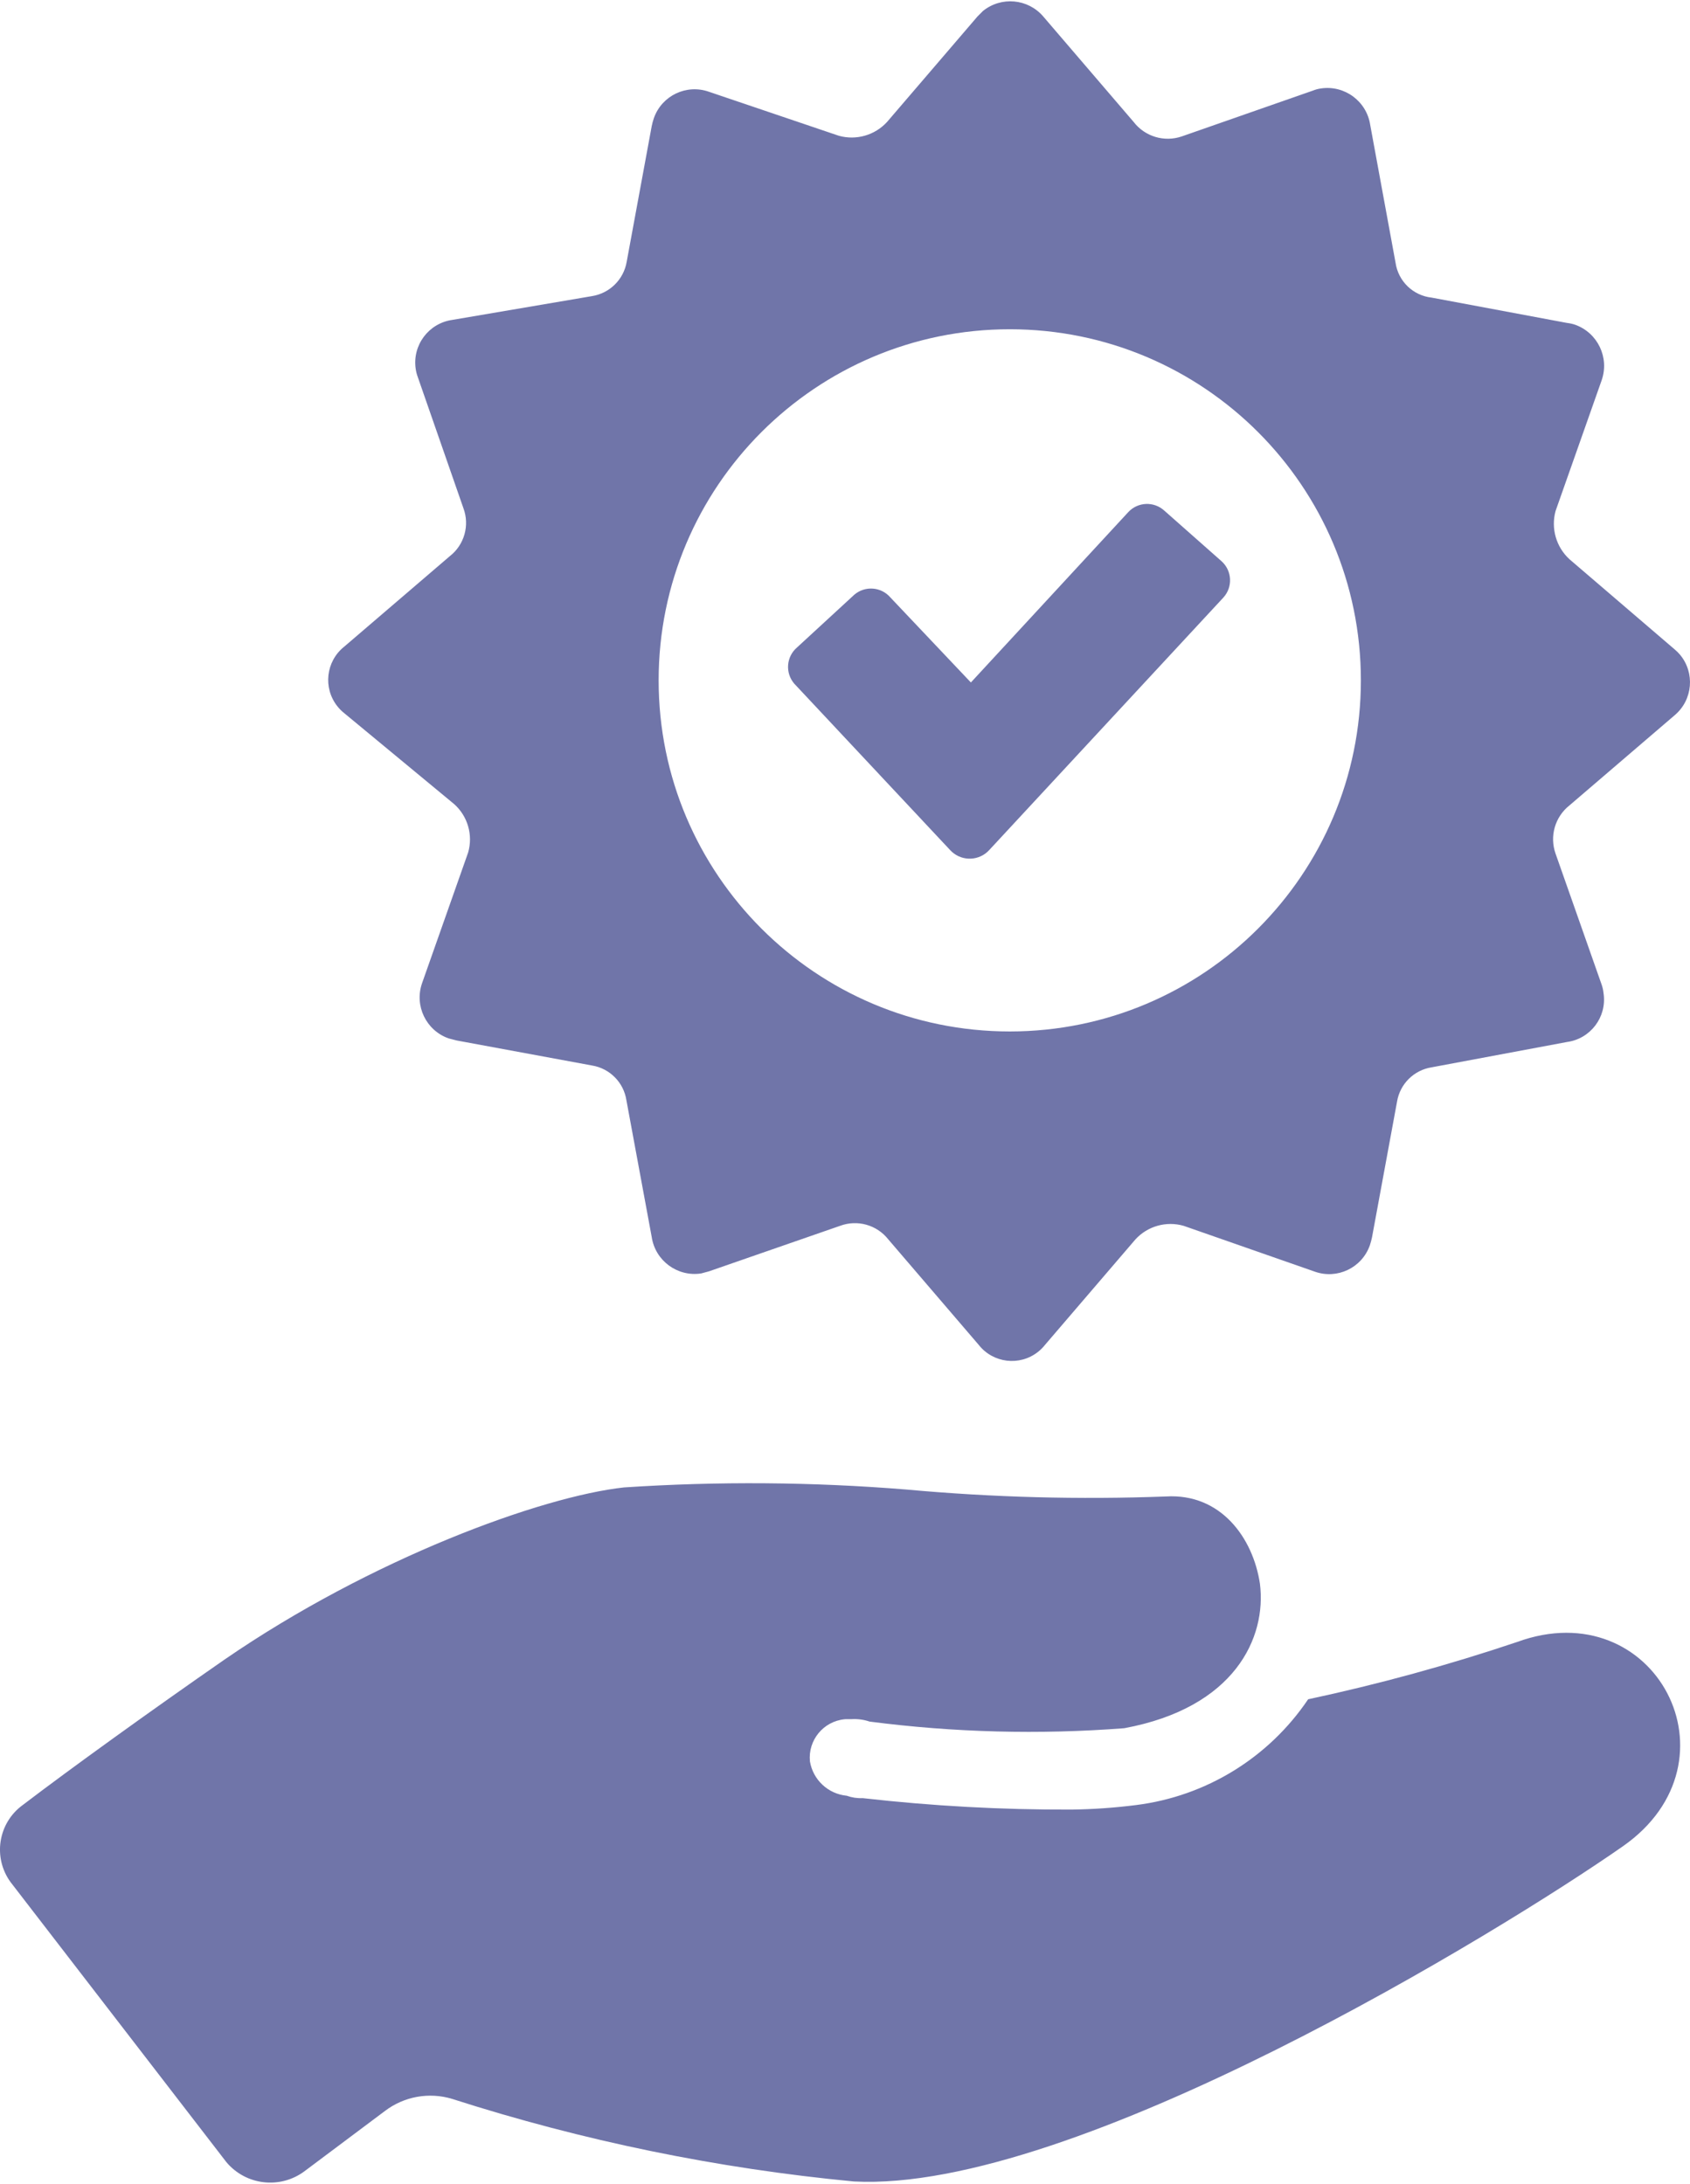
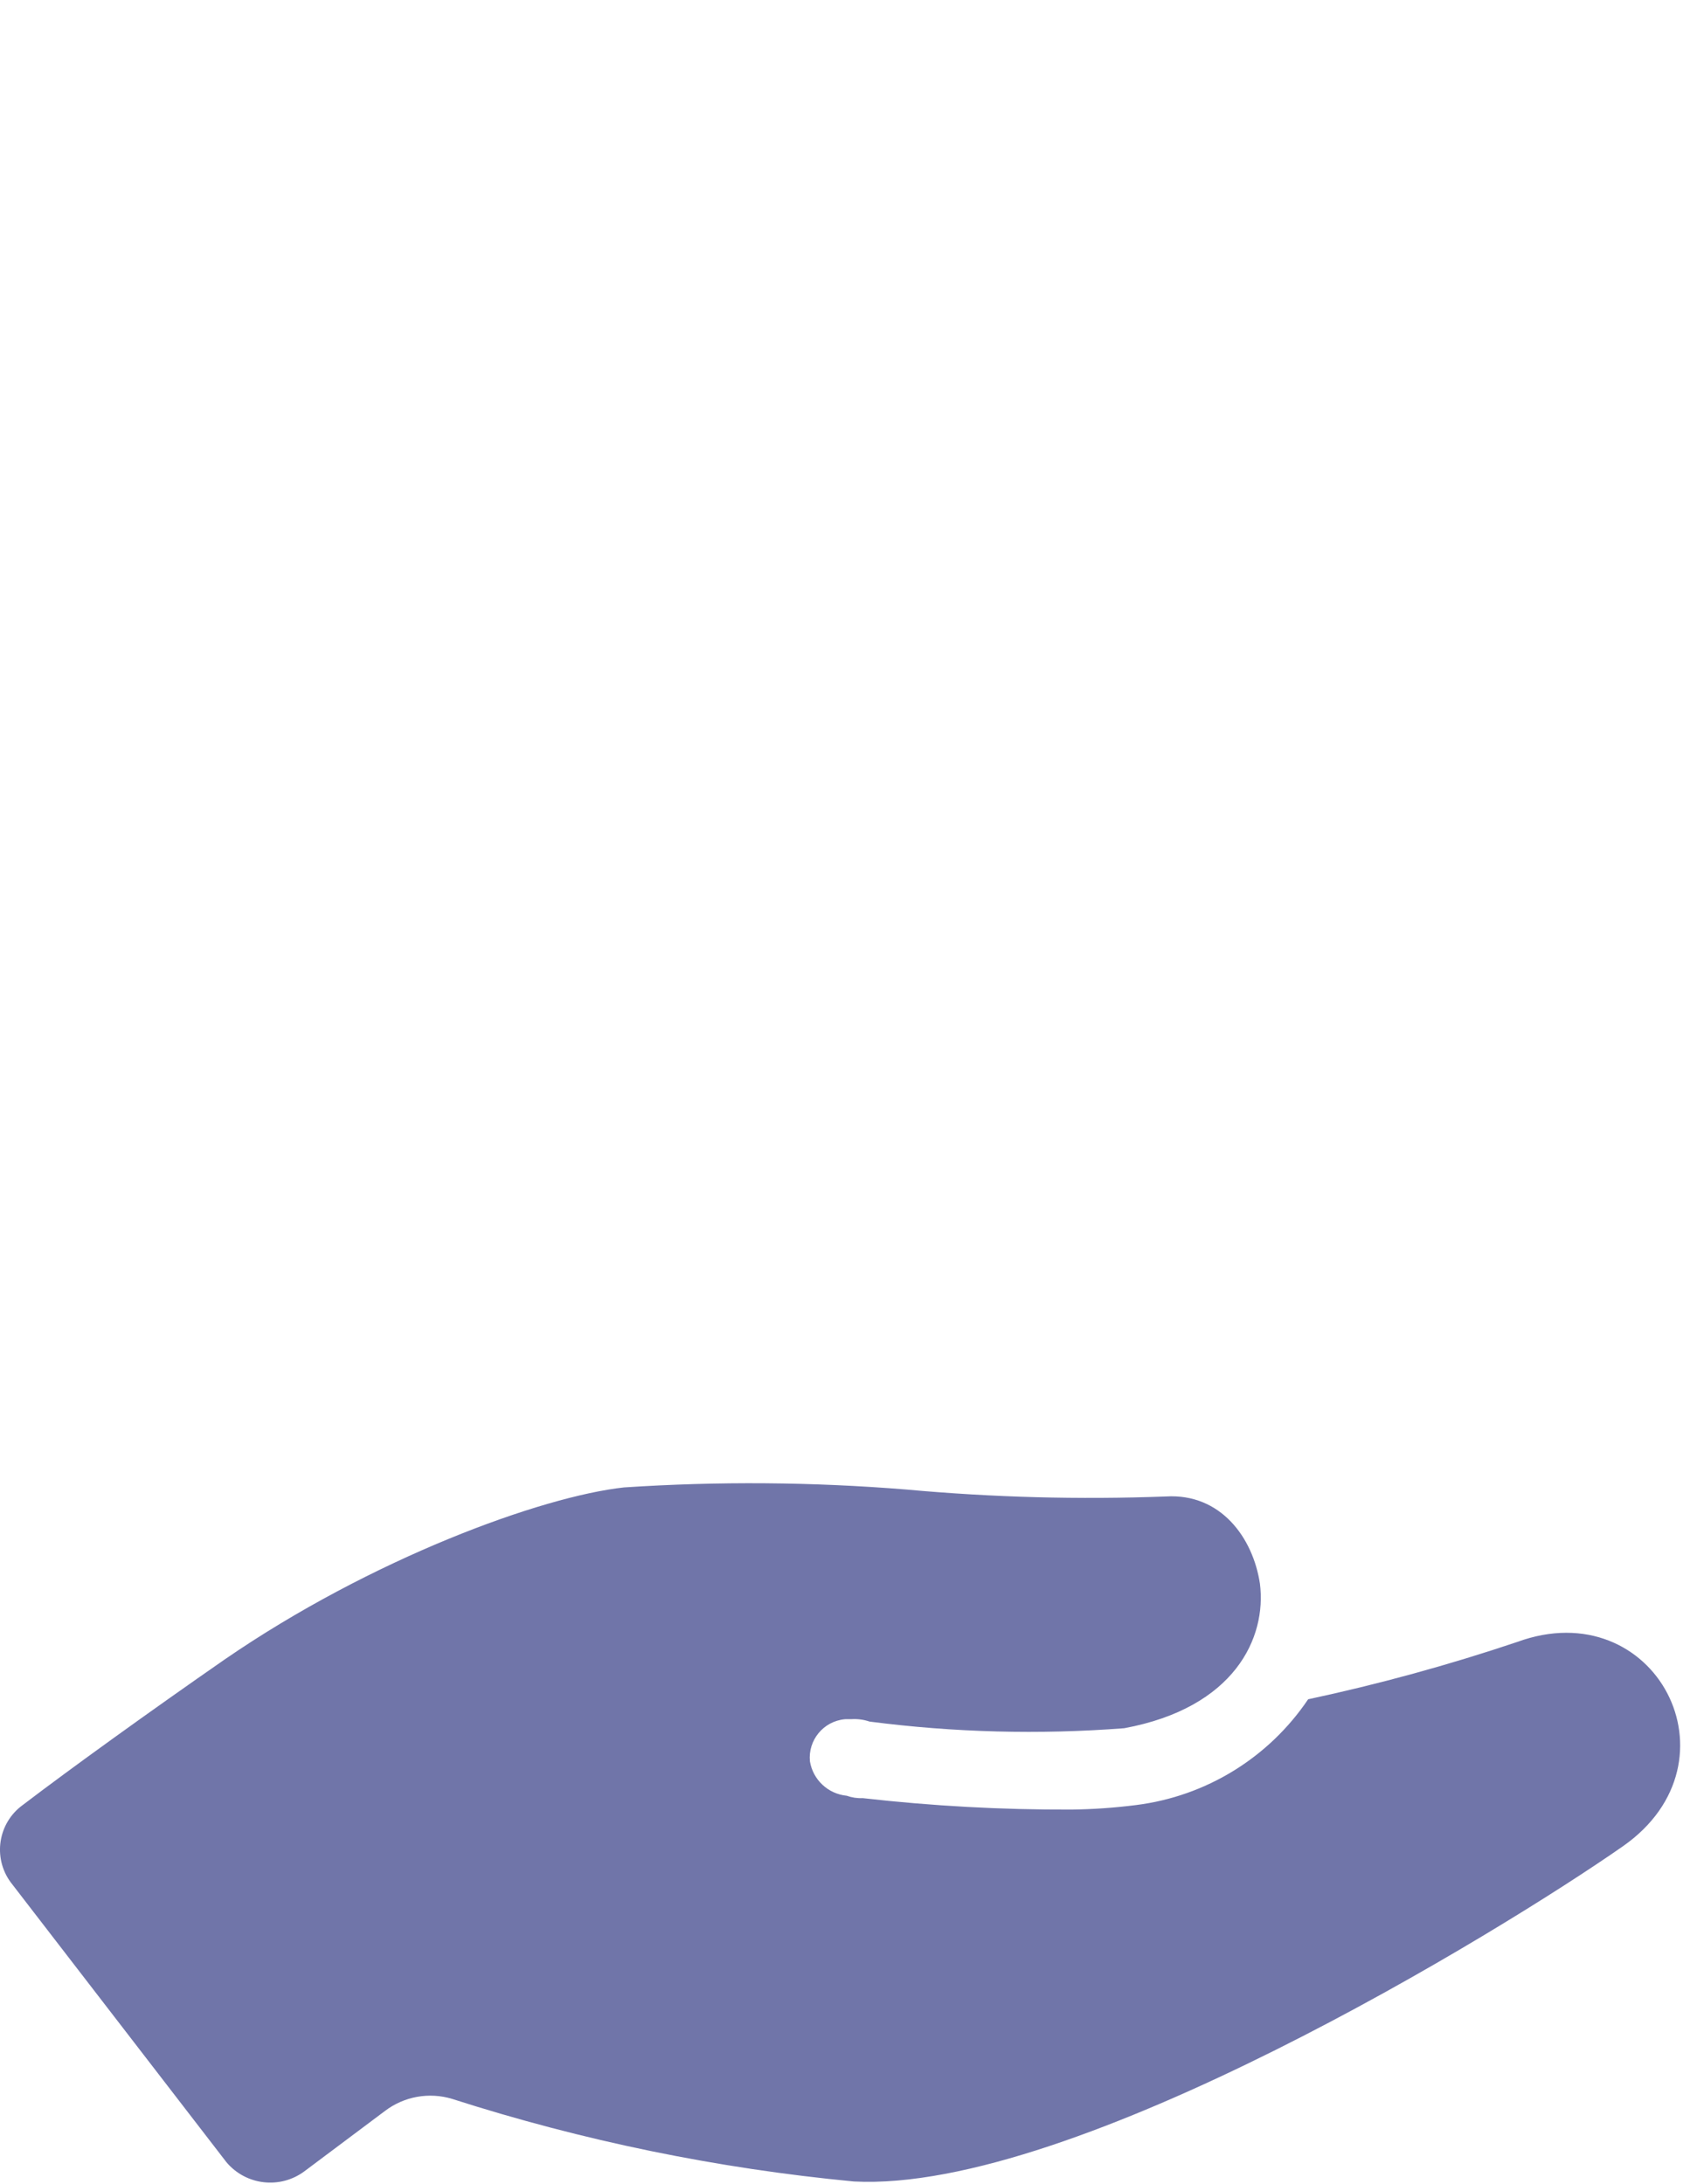
<svg xmlns="http://www.w3.org/2000/svg" version="1.1" id="Layer_1" x="0px" y="0px" width="56.03" height="72.41" viewBox="167.837 -0.016 464.631 599.743" enable-background="new 167.837 -0.016 464.631 599.743" xml:space="preserve">
  <g>
    <path fill="#7075A9" d="M584.905,451.098c-18.827,6.33-37.999,11.587-57.423,15.744c-10.832,16.071-28.083,26.676-47.313,29.084   c-5.883,0.747-11.804,1.162-17.732,1.243c-19.187,0.068-38.36-0.982-57.423-3.148c-1.494,0.07-2.986-0.155-4.393-0.663   c-5.121-0.494-9.269-4.371-10.109-9.446c-0.565-5.83,3.704-11.015,9.534-11.58c0.081-0.008,0.162-0.015,0.244-0.021h1.574   c1.712-0.112,3.43,0.112,5.055,0.663c23.215,3.008,46.678,3.619,70.018,1.822c30.328-5.634,39.194-24.858,37.288-39.773   c-1.906-12.595-10.772-24.858-25.853-23.946c-23.798,0.897-47.629,0.262-71.344-1.906c-25.832-2.099-51.782-2.293-77.642-0.58   c-22.704,2.486-69.438,19.556-109.792,47.314c-20.301,14.086-42.259,29.912-55.517,40.021c-6.771,4.929-8.264,14.413-3.335,21.184   c0.007,0.01,0.014,0.02,0.021,0.029l59.329,76.979c5.367,6.38,14.777,7.471,21.461,2.485l22.124-16.572   c5.271-4.005,12.144-5.238,18.478-3.314c35.893,11.525,72.926,19.138,110.455,22.704c60.571,3.148,177.903-68.775,211.38-92.142   C647.466,483.911,622.856,437.177,584.905,451.098L584.905,451.098z" />
-     <path fill="#7075A9" d="M292.736,220.743c3.702,3.326,5.182,8.473,3.812,13.258l-12.678,35.962   c-2.153,6.2,1.104,12.975,7.292,15.164l2.237,0.58l37.205,6.877c4.877,0.801,8.688,4.645,9.446,9.529l6.96,37.619   c0.978,6.517,7.054,11.007,13.571,10.028c0.006-0.001,0.012-0.001,0.019-0.002l2.154-0.58l36.044-12.513   c4.76-1.771,10.119-0.264,13.258,3.729l24.858,29.001c3.963,5.034,11.257,5.902,16.291,1.938c0.72-0.567,1.371-1.218,1.938-1.938   l24.858-29.001c3.355-3.655,8.489-5.099,13.258-3.729l36.045,12.595c6.166,2.19,12.941-1.033,15.131-7.2   c0.012-0.03,0.021-0.061,0.032-0.091c0.232-0.708,0.426-1.427,0.58-2.154l6.878-37.288c0.801-4.877,4.645-8.688,9.529-9.446   l37.204-6.96c6.438-0.88,10.944-6.813,10.064-13.251c-0.012-0.085-0.024-0.17-0.038-0.255c-0.077-0.763-0.244-1.514-0.497-2.237   l-12.678-36.044c-1.698-4.78-0.166-10.11,3.812-13.258l29.002-24.859c4.919-4.211,5.546-11.591,1.408-16.572   c-0.428-0.51-0.898-0.981-1.408-1.408l-29.002-24.859c-3.65-3.358-5.121-8.473-3.812-13.258l12.678-35.962   c2.158-6.222-1.094-13.021-7.292-15.246c-0.726-0.245-1.476-0.411-2.237-0.498l-37.204-6.96c-5.122-0.555-9.216-4.512-9.943-9.612   l-6.961-37.868c-0.978-6.517-7.054-11.007-13.57-10.029c-0.007,0.001-0.013,0.002-0.019,0.003c-0.739,0.105-1.463,0.3-2.154,0.58   l-36.045,12.595c-4.815,1.661-10.153,0.06-13.258-3.978L454.647,4.143c-4.209-4.902-11.556-5.563-16.572-1.492l-1.492,1.492   l-24.858,29.001c-3.348,3.667-8.473,5.141-13.257,3.812l-35.713-12.098c-6.167-2.19-12.941,1.034-15.132,7.2   c-0.011,0.031-0.021,0.061-0.032,0.092c-0.242,0.704-0.436,1.424-0.58,2.154l-6.877,37.288c-0.825,4.865-4.657,8.664-9.529,9.446   l-38.448,6.546c-6.477,0.933-10.972,6.94-10.04,13.417c0.004,0.03,0.009,0.06,0.013,0.089c0.115,0.764,0.31,1.514,0.58,2.237   l12.512,35.962c1.799,4.759,0.287,10.134-3.729,13.258l-29.002,24.858c-5.057,4.008-5.907,11.357-1.899,16.414   c0.558,0.704,1.195,1.341,1.899,1.899L292.736,220.743z M445.449,90.153c53.314,0,96.534,43.22,96.534,96.534   s-43.22,96.534-96.534,96.534c-53.314,0-96.533-43.22-96.533-96.534S392.136,90.153,445.449,90.153z" />
-     <path fill="#7075A9" d="M429.043,233.338c2.704,2.965,7.297,3.187,10.274,0.497l0.498-0.497l64.383-69.438   c2.606-2.884,2.384-7.334-0.497-9.943l-15.744-13.92c-2.861-2.628-7.31-2.443-9.943,0.414l-43.253,46.817L412.637,163.9   c-2.534-2.951-6.98-3.29-9.932-0.755c-0.004,0.003-0.008,0.006-0.012,0.01l-15.744,14.5c-2.951,2.534-3.29,6.981-0.755,9.932   c0.003,0.004,0.006,0.008,0.01,0.011L429.043,233.338z" />
  </g>
</svg>